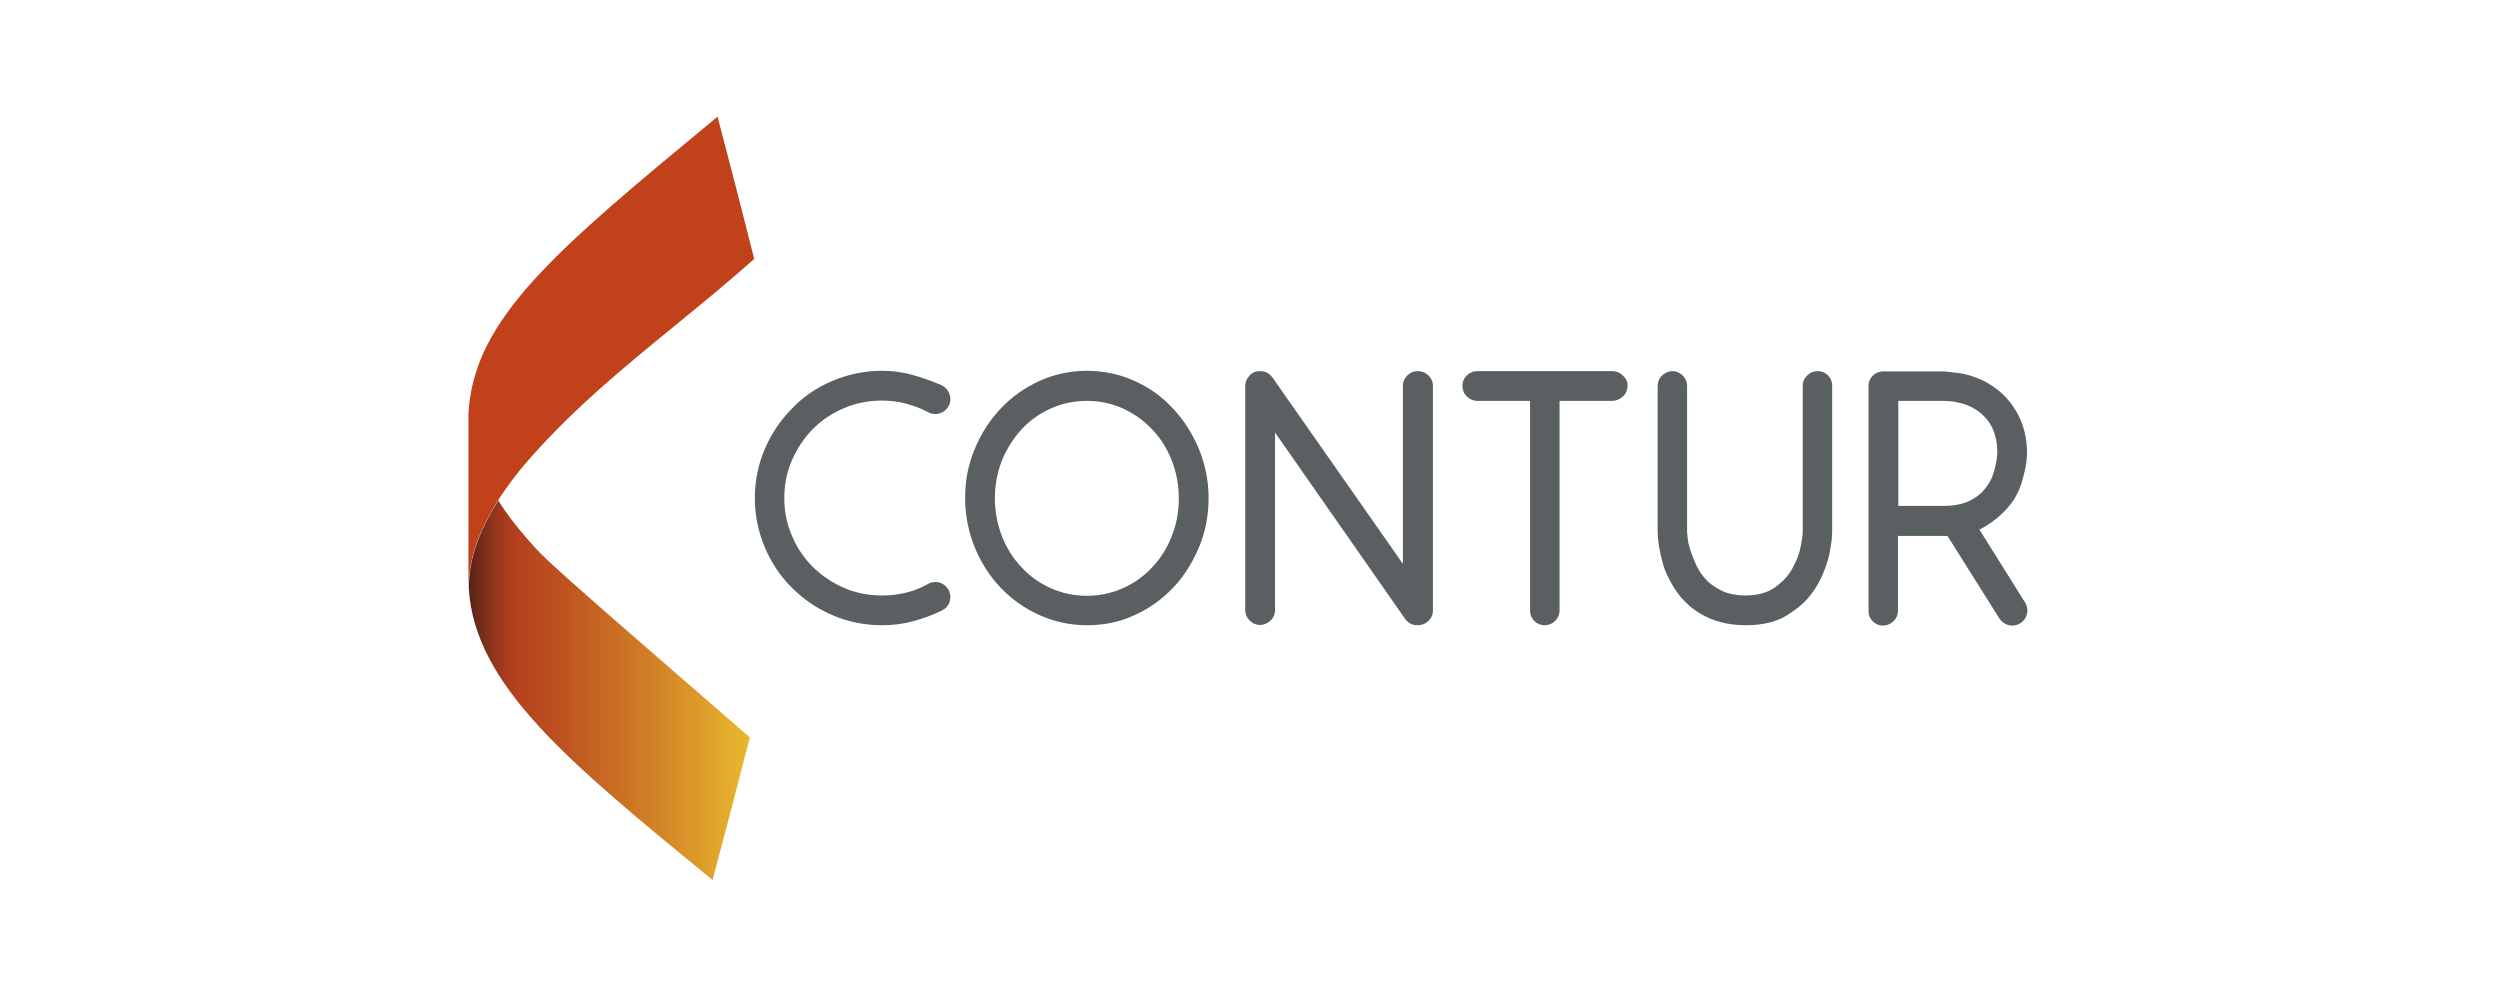
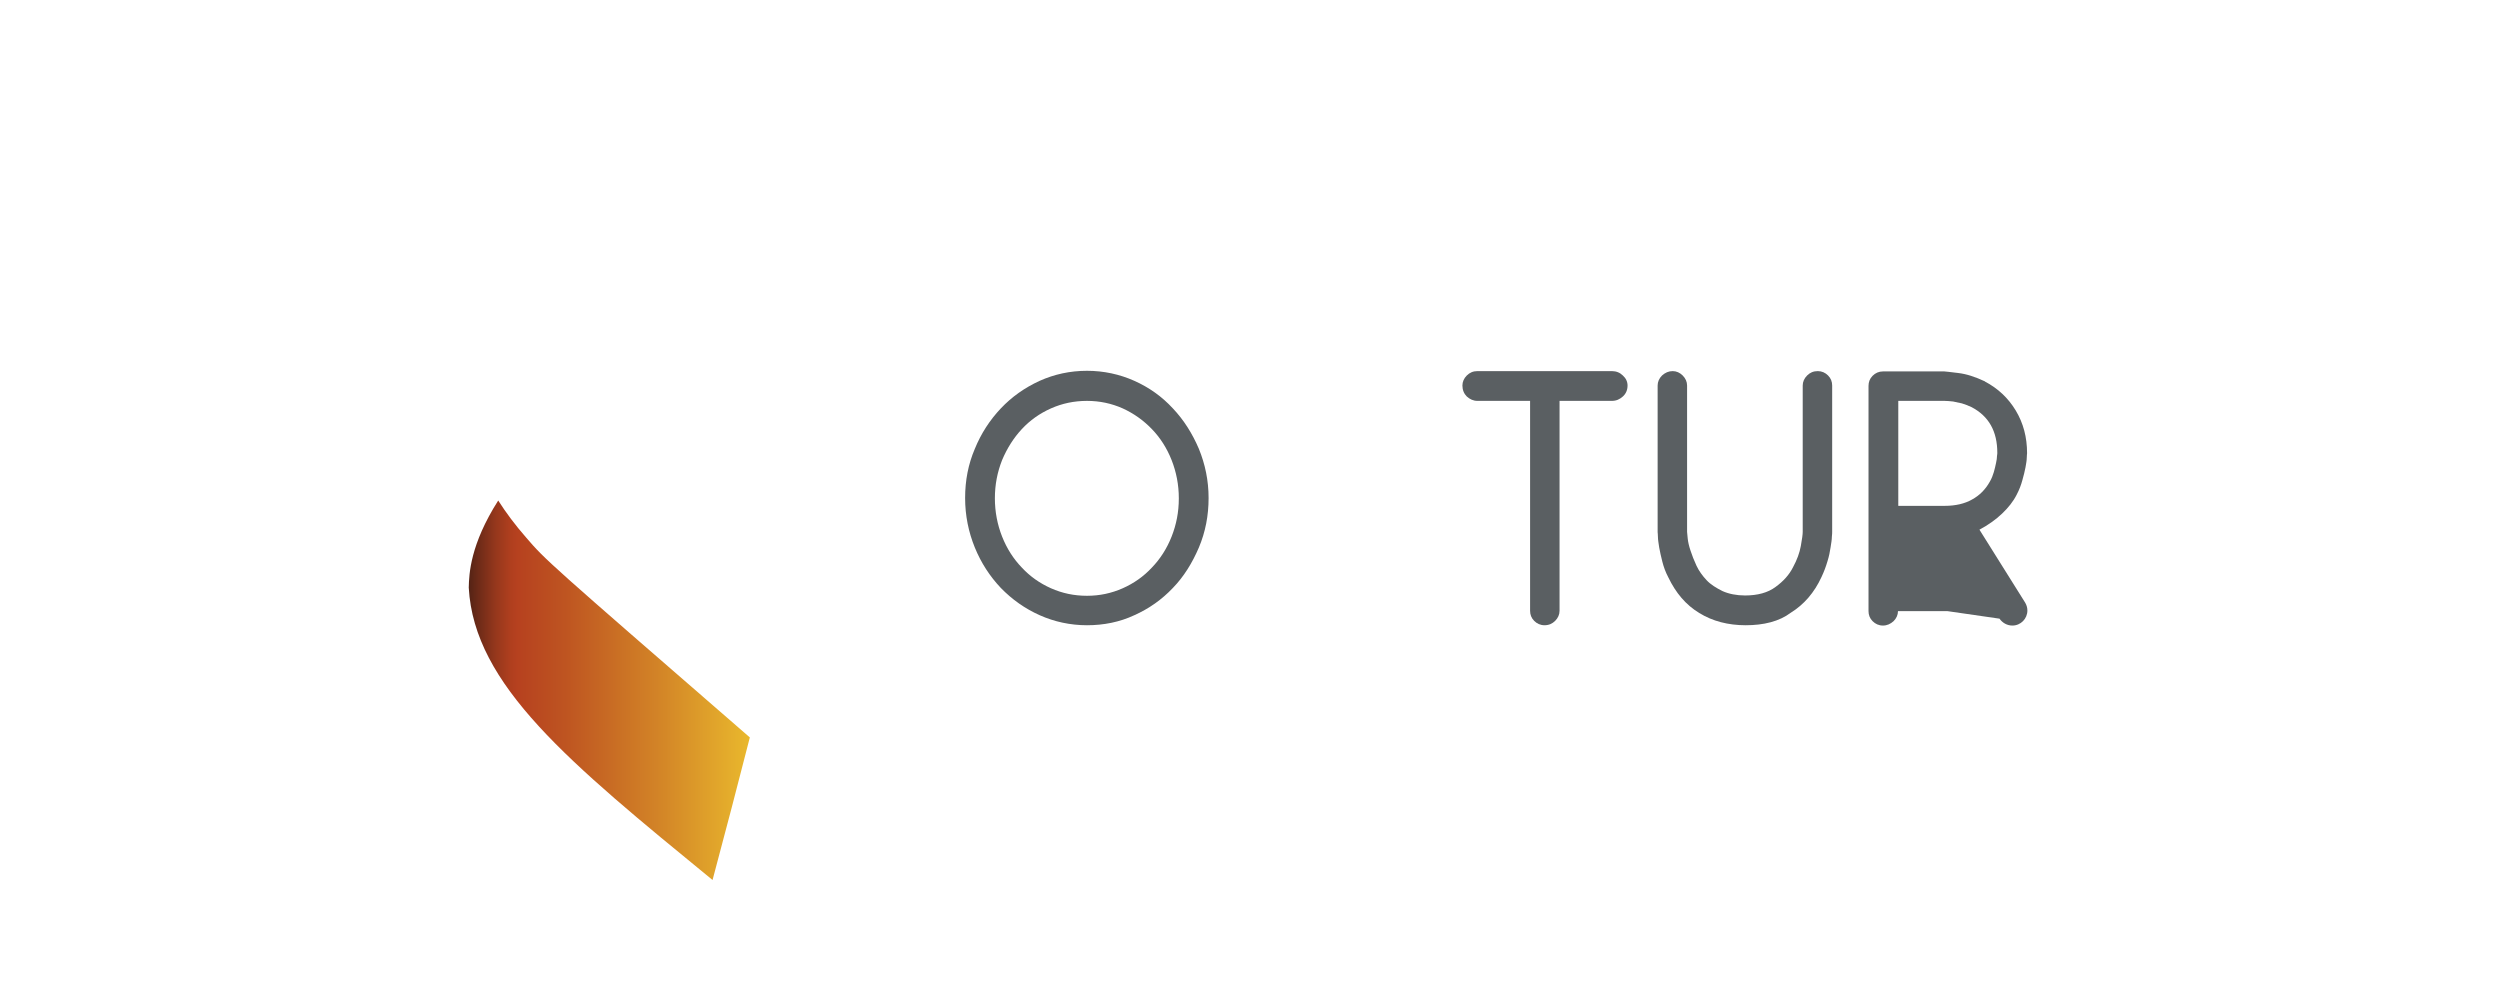
<svg xmlns="http://www.w3.org/2000/svg" width="300" height="120" viewBox="0 0 300 120" fill="none">
-   <path d="M243.023 72.322L237.533 63.56C238.586 62.996 239.489 62.357 240.241 61.642C240.993 60.928 241.594 60.176 242.008 59.349C242.309 58.785 242.535 58.183 242.685 57.619C242.835 57.055 242.986 56.529 243.061 56.077C243.136 55.626 243.211 55.25 243.211 54.949C243.211 54.648 243.249 54.46 243.249 54.385C243.249 52.468 242.798 50.775 241.895 49.271C240.993 47.767 239.752 46.602 238.173 45.774H238.21C237.007 45.21 235.954 44.872 234.976 44.759C233.999 44.646 233.472 44.571 233.322 44.571H225.952C225.463 44.571 225.049 44.759 224.711 45.097C224.372 45.436 224.222 45.849 224.222 46.301V73.337C224.222 73.788 224.372 74.202 224.711 74.54C225.049 74.879 225.463 75.067 225.952 75.067C226.441 75.067 226.854 74.879 227.23 74.54C227.569 74.202 227.757 73.788 227.757 73.337V64.312H233.698L239.94 74.239C240.278 74.728 240.842 75.067 241.482 75.067C242.497 75.067 243.287 74.239 243.287 73.262C243.287 72.886 243.174 72.585 243.023 72.322ZM233.359 60.702H227.794V48.106H233.359C233.66 48.106 233.999 48.143 234.375 48.181C234.676 48.256 235.052 48.331 235.428 48.406C235.804 48.519 236.18 48.67 236.593 48.858C238.661 49.948 239.677 51.753 239.677 54.348C239.677 54.385 239.677 54.498 239.639 54.724C239.639 54.949 239.602 55.212 239.526 55.551C239.451 55.889 239.376 56.265 239.263 56.641C239.15 57.017 239 57.431 238.774 57.807C238.248 58.747 237.533 59.462 236.631 59.95C235.766 60.439 234.676 60.702 233.359 60.702Z" fill="#5A5F62" />
+   <path d="M243.023 72.322L237.533 63.56C238.586 62.996 239.489 62.357 240.241 61.642C240.993 60.928 241.594 60.176 242.008 59.349C242.309 58.785 242.535 58.183 242.685 57.619C242.835 57.055 242.986 56.529 243.061 56.077C243.136 55.626 243.211 55.25 243.211 54.949C243.211 54.648 243.249 54.46 243.249 54.385C243.249 52.468 242.798 50.775 241.895 49.271C240.993 47.767 239.752 46.602 238.173 45.774H238.21C237.007 45.21 235.954 44.872 234.976 44.759C233.999 44.646 233.472 44.571 233.322 44.571H225.952C225.463 44.571 225.049 44.759 224.711 45.097C224.372 45.436 224.222 45.849 224.222 46.301V73.337C224.222 73.788 224.372 74.202 224.711 74.54C225.049 74.879 225.463 75.067 225.952 75.067C226.441 75.067 226.854 74.879 227.23 74.54C227.569 74.202 227.757 73.788 227.757 73.337H233.698L239.94 74.239C240.278 74.728 240.842 75.067 241.482 75.067C242.497 75.067 243.287 74.239 243.287 73.262C243.287 72.886 243.174 72.585 243.023 72.322ZM233.359 60.702H227.794V48.106H233.359C233.66 48.106 233.999 48.143 234.375 48.181C234.676 48.256 235.052 48.331 235.428 48.406C235.804 48.519 236.18 48.67 236.593 48.858C238.661 49.948 239.677 51.753 239.677 54.348C239.677 54.385 239.677 54.498 239.639 54.724C239.639 54.949 239.602 55.212 239.526 55.551C239.451 55.889 239.376 56.265 239.263 56.641C239.15 57.017 239 57.431 238.774 57.807C238.248 58.747 237.533 59.462 236.631 59.95C235.766 60.439 234.676 60.702 233.359 60.702Z" fill="#5A5F62" />
  <path d="M63.132 64.5C61.816 62.996 60.726 61.53 59.786 60.063C56.439 65.328 56.289 68.825 56.251 70.517C56.89 82.211 68.284 91.499 85.506 105.6C87.574 97.816 88.063 95.974 89.981 88.491C65.501 67.245 65.501 67.245 63.132 64.5Z" fill="url(#paint0_linear_8_676)" />
-   <path d="M56.214 70.517V49.61C56.853 38.216 66.629 30.094 86.108 14C88.138 21.784 88.627 23.626 90.507 31.072C84.34 36.562 77.948 41.337 71.743 46.865C69.6 48.782 66.441 51.753 63.471 55.137C56.514 63.147 56.289 68.298 56.214 70.517Z" fill="#C0411A" />
-   <path d="M114.046 71.645C114.046 70.667 113.257 69.84 112.241 69.84C111.903 69.84 111.565 69.953 111.301 70.103C110.512 70.554 109.647 70.893 108.744 71.118C107.804 71.344 106.827 71.457 105.811 71.457C104.194 71.457 102.69 71.156 101.299 70.554C99.908 69.953 98.667 69.125 97.576 68.073C96.523 67.02 95.659 65.779 95.057 64.35C94.418 62.921 94.117 61.417 94.117 59.762C94.117 58.145 94.418 56.604 95.057 55.175C95.696 53.746 96.523 52.505 97.576 51.452C98.629 50.399 99.87 49.572 101.299 48.97C102.728 48.369 104.232 48.068 105.811 48.068C106.789 48.068 107.767 48.181 108.744 48.444C109.722 48.707 110.587 49.046 111.377 49.459C111.64 49.61 111.941 49.685 112.241 49.685C113.219 49.685 114.046 48.895 114.046 47.88C114.046 47.166 113.595 46.526 112.993 46.225C111.941 45.774 110.812 45.361 109.609 45.022C108.331 44.646 107.09 44.496 105.849 44.496C103.743 44.496 101.788 44.909 99.908 45.699C98.028 46.489 96.411 47.579 95.057 49.008C93.666 50.399 92.575 52.016 91.786 53.859C90.996 55.701 90.582 57.657 90.582 59.762C90.582 61.868 90.996 63.824 91.786 65.704C92.575 67.546 93.666 69.201 95.057 70.554C96.448 71.946 98.065 73.036 99.908 73.826C101.75 74.615 103.743 75.029 105.849 75.029C107.09 75.029 108.368 74.879 109.609 74.54C110.812 74.202 111.978 73.788 113.031 73.262C113.069 73.262 113.144 73.224 113.144 73.186C113.67 72.923 114.046 72.322 114.046 71.645Z" fill="#5A5F62" />
  <path d="M130.441 75.029C128.448 75.029 126.53 74.615 124.763 73.826C122.996 73.036 121.454 71.946 120.1 70.554C118.784 69.163 117.731 67.546 116.979 65.704C116.227 63.861 115.814 61.868 115.814 59.762C115.814 57.657 116.19 55.701 116.979 53.859C117.731 52.016 118.784 50.399 120.1 49.008C121.417 47.617 122.958 46.526 124.763 45.699C126.53 44.909 128.411 44.496 130.441 44.496C132.434 44.496 134.352 44.909 136.119 45.699C137.886 46.489 139.428 47.579 140.744 49.008C142.06 50.399 143.076 52.016 143.865 53.859C144.617 55.701 145.031 57.657 145.031 59.762C145.031 61.868 144.655 63.824 143.865 65.704C143.076 67.546 142.06 69.201 140.744 70.554C139.428 71.946 137.886 73.036 136.119 73.826C134.352 74.653 132.434 75.029 130.441 75.029ZM130.441 48.106C128.899 48.106 127.471 48.406 126.117 49.008C124.763 49.61 123.597 50.437 122.62 51.49C121.642 52.543 120.852 53.784 120.251 55.212C119.687 56.641 119.386 58.145 119.386 59.8C119.386 61.417 119.687 62.959 120.251 64.388C120.815 65.816 121.605 67.057 122.62 68.11C123.597 69.163 124.763 69.99 126.117 70.592C127.471 71.194 128.899 71.494 130.441 71.494C131.945 71.494 133.374 71.194 134.728 70.592C136.082 69.99 137.247 69.163 138.225 68.11C139.24 67.057 140.03 65.816 140.594 64.388C141.158 62.959 141.459 61.455 141.459 59.8C141.459 58.183 141.158 56.641 140.594 55.212C140.03 53.784 139.24 52.543 138.225 51.49C137.21 50.437 136.044 49.61 134.728 49.008C133.374 48.406 131.945 48.106 130.441 48.106Z" fill="#5A5F62" />
-   <path d="M170.074 75.029C169.773 75.029 169.473 74.954 169.209 74.803C168.946 74.653 168.758 74.465 168.57 74.202L153.003 51.903V73.262C153.003 73.713 152.815 74.127 152.476 74.465C152.1 74.803 151.687 74.992 151.16 74.992C150.709 74.992 150.295 74.803 149.957 74.465C149.618 74.127 149.43 73.713 149.43 73.262V46.263C149.43 45.812 149.618 45.436 149.957 45.06C150.295 44.684 150.709 44.533 151.235 44.533C151.574 44.533 151.837 44.608 152.1 44.759C152.363 44.909 152.551 45.097 152.739 45.361L168.345 67.659V46.263C168.345 45.812 168.533 45.398 168.871 45.06C169.209 44.721 169.623 44.533 170.149 44.533C170.638 44.533 171.052 44.721 171.428 45.06C171.766 45.398 171.954 45.812 171.954 46.263V73.299C171.954 73.751 171.766 74.164 171.428 74.503C171.014 74.879 170.601 75.029 170.074 75.029Z" fill="#5A5F62" />
  <path d="M193.425 44.533C193.952 44.533 194.403 44.721 194.742 45.06C195.118 45.398 195.306 45.812 195.306 46.263C195.306 46.789 195.118 47.241 194.742 47.579C194.366 47.918 193.952 48.106 193.425 48.106H187.146V73.299C187.146 73.751 186.958 74.164 186.619 74.503C186.281 74.841 185.867 75.029 185.341 75.029C184.852 75.029 184.438 74.841 184.1 74.503C183.762 74.164 183.611 73.751 183.611 73.299V48.106H177.294C176.805 48.106 176.391 47.918 176.015 47.579C175.677 47.241 175.489 46.789 175.489 46.263C175.489 45.812 175.677 45.398 176.015 45.06C176.354 44.721 176.767 44.533 177.294 44.533H193.425Z" fill="#5A5F62" />
  <path d="M209.482 75.029C207.376 75.029 205.496 74.54 203.917 73.562C202.3 72.585 201.096 71.156 200.194 69.276C199.856 68.637 199.63 67.997 199.48 67.396C199.329 66.757 199.179 66.192 199.104 65.704C199.028 65.177 198.953 64.763 198.953 64.463C198.953 64.124 198.916 63.936 198.916 63.861V46.263C198.916 45.812 199.104 45.398 199.442 45.06C199.818 44.721 200.232 44.533 200.72 44.533C201.172 44.533 201.585 44.721 201.924 45.06C202.262 45.398 202.45 45.812 202.45 46.263V63.824C202.45 63.936 202.488 64.2 202.525 64.613C202.563 65.027 202.676 65.516 202.864 66.08C203.052 66.644 203.277 67.245 203.578 67.885C203.879 68.524 204.293 69.088 204.782 69.614C205.27 70.141 205.947 70.554 206.699 70.93C207.451 71.269 208.391 71.457 209.407 71.457C210.911 71.457 212.152 71.118 213.054 70.442C213.994 69.765 214.709 68.975 215.16 68.073C215.649 67.17 215.95 66.343 216.1 65.516C216.25 64.688 216.326 64.124 216.326 63.824V46.263C216.326 45.812 216.514 45.398 216.852 45.06C217.19 44.721 217.604 44.533 218.13 44.533C218.619 44.533 219.033 44.721 219.371 45.06C219.71 45.398 219.86 45.812 219.86 46.263V63.824C219.86 63.899 219.86 64.124 219.823 64.425C219.823 64.763 219.747 65.177 219.672 65.666C219.597 66.192 219.484 66.757 219.296 67.358C219.108 67.997 218.883 68.599 218.582 69.238C217.717 71.118 216.476 72.547 214.897 73.525C213.505 74.578 211.625 75.029 209.482 75.029Z" fill="#5A5F62" />
  <defs>
    <linearGradient id="paint0_linear_8_676" x1="56.221" y1="82.808" x2="89.948" y2="82.808" gradientUnits="userSpaceOnUse">
      <stop stop-color="#532315" />
      <stop offset="0.037" stop-color="#6E2B18" />
      <stop offset="0.096" stop-color="#95371C" />
      <stop offset="0.144" stop-color="#AD3E1E" />
      <stop offset="0.173" stop-color="#B6411F" />
      <stop offset="0.342" stop-color="#BE5421" />
      <stop offset="0.683" stop-color="#D38527" />
      <stop offset="1" stop-color="#E9B82D" />
    </linearGradient>
  </defs>
</svg>